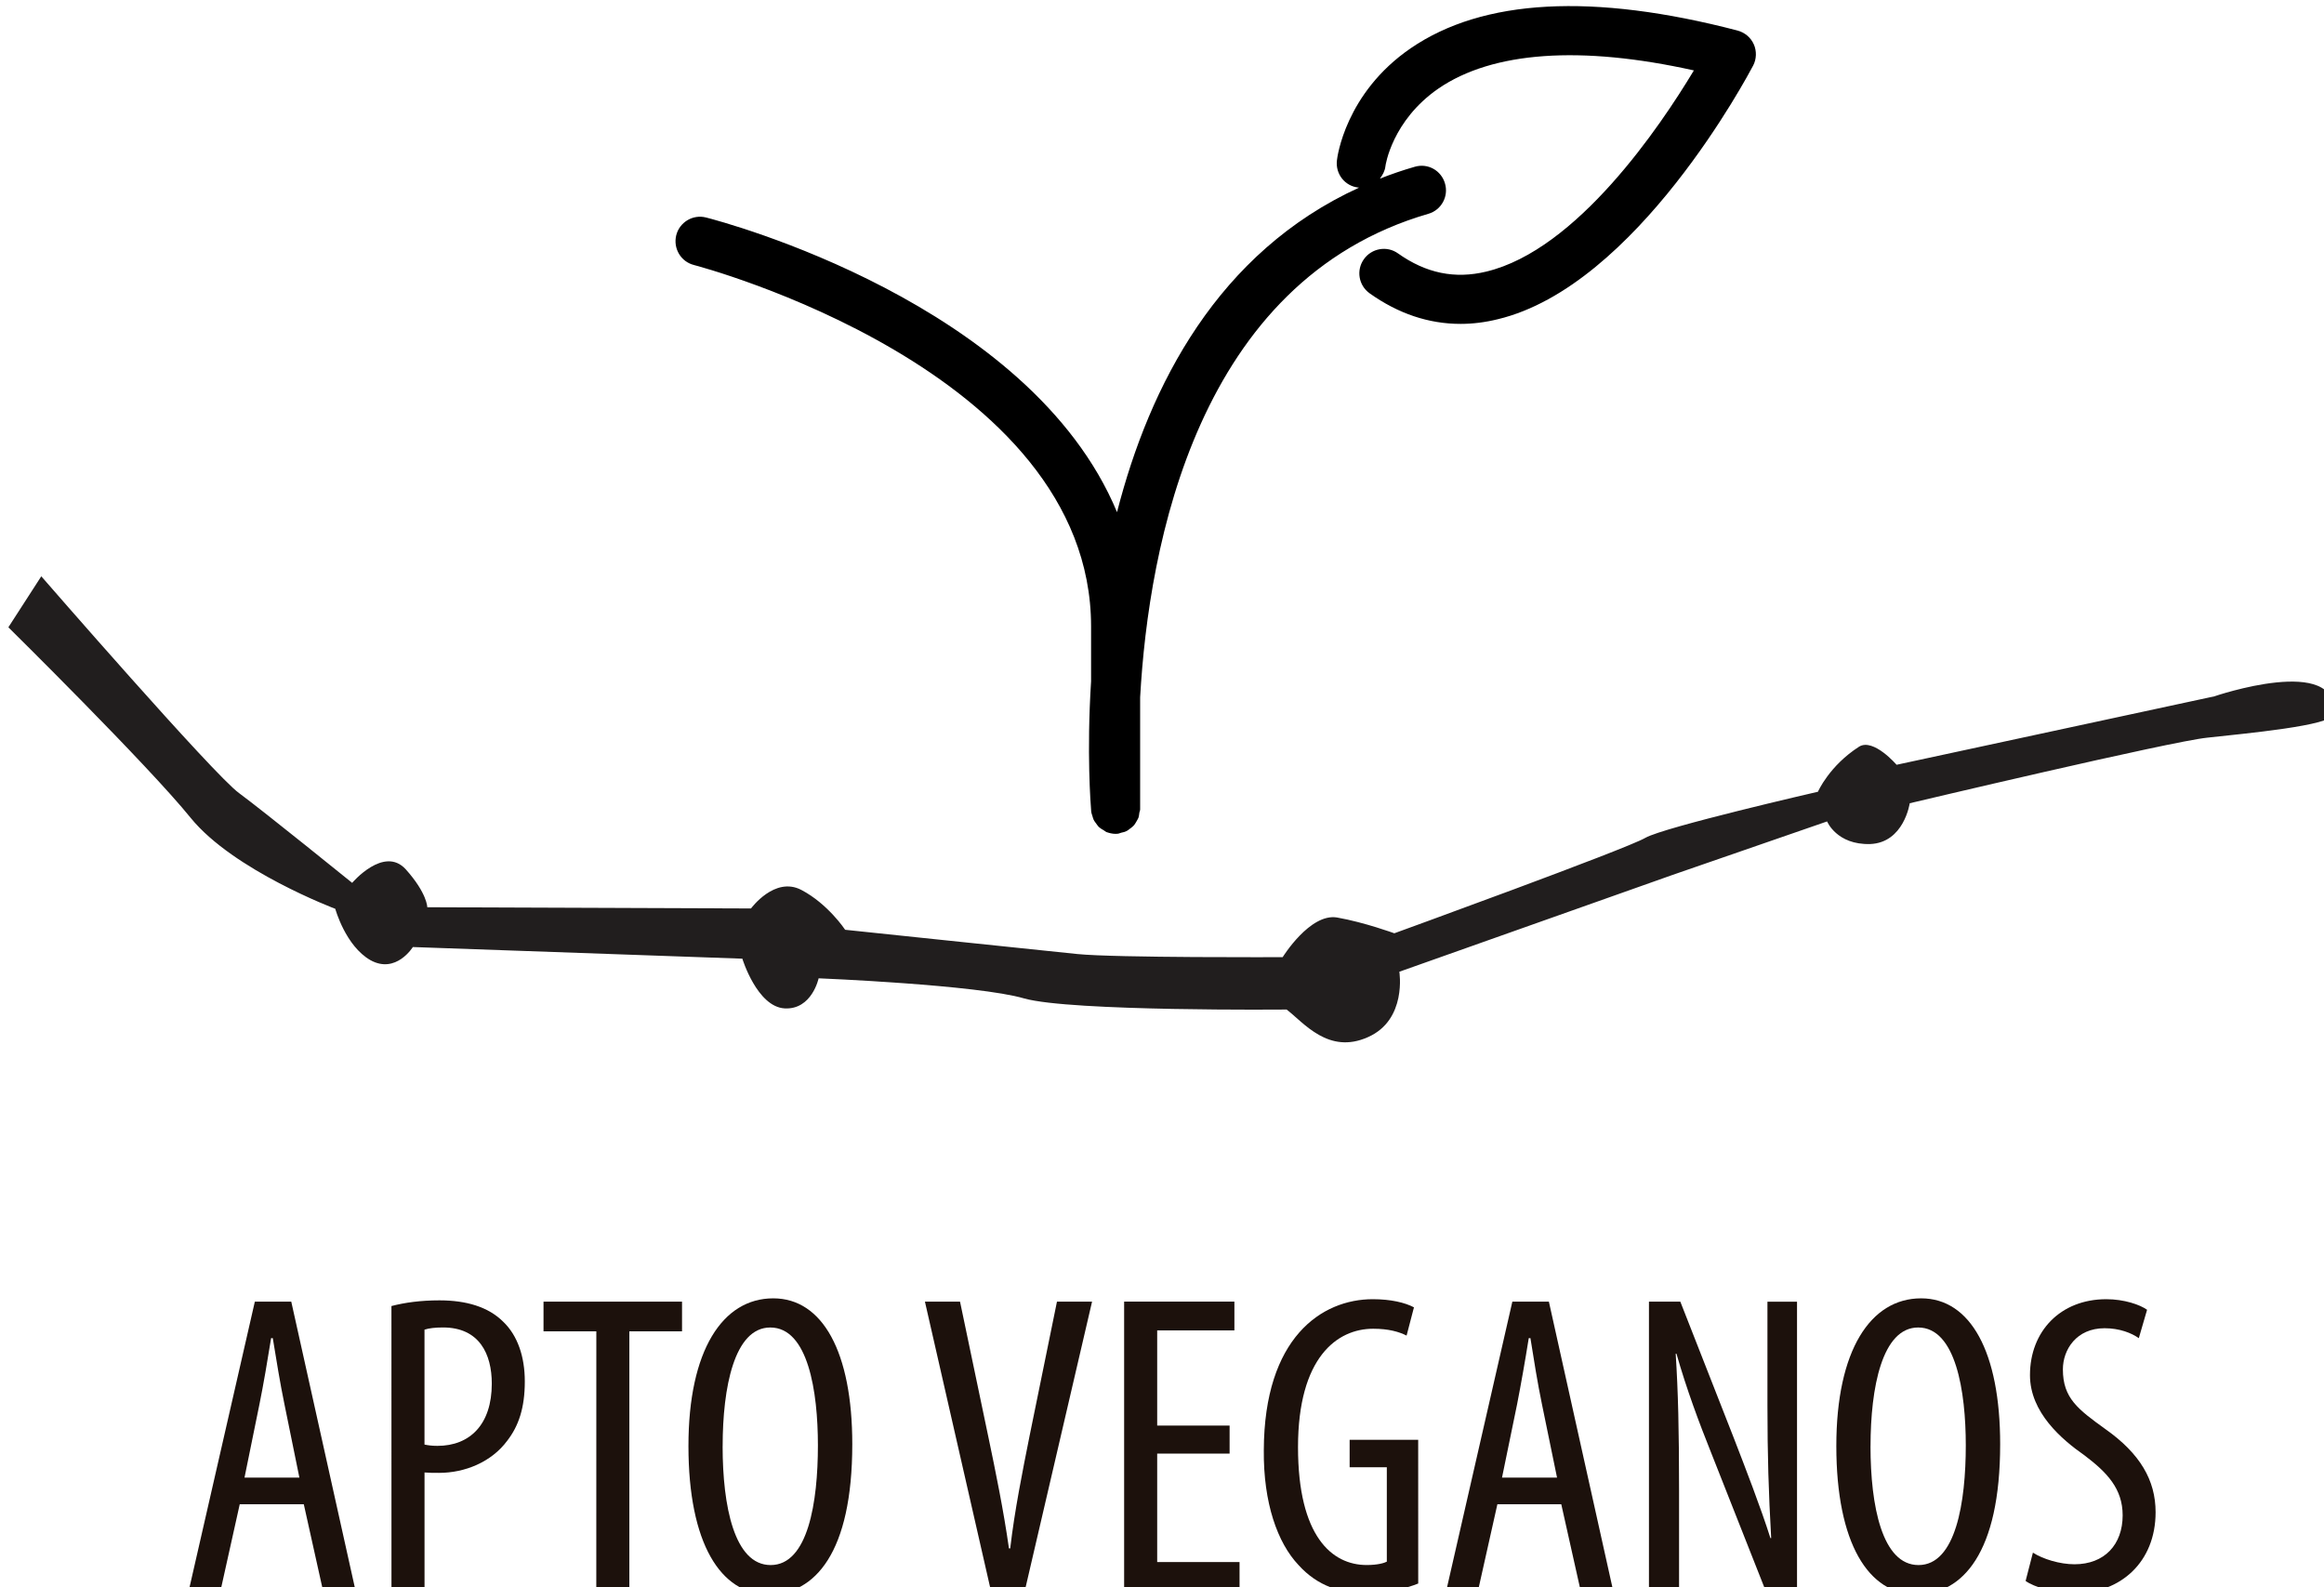
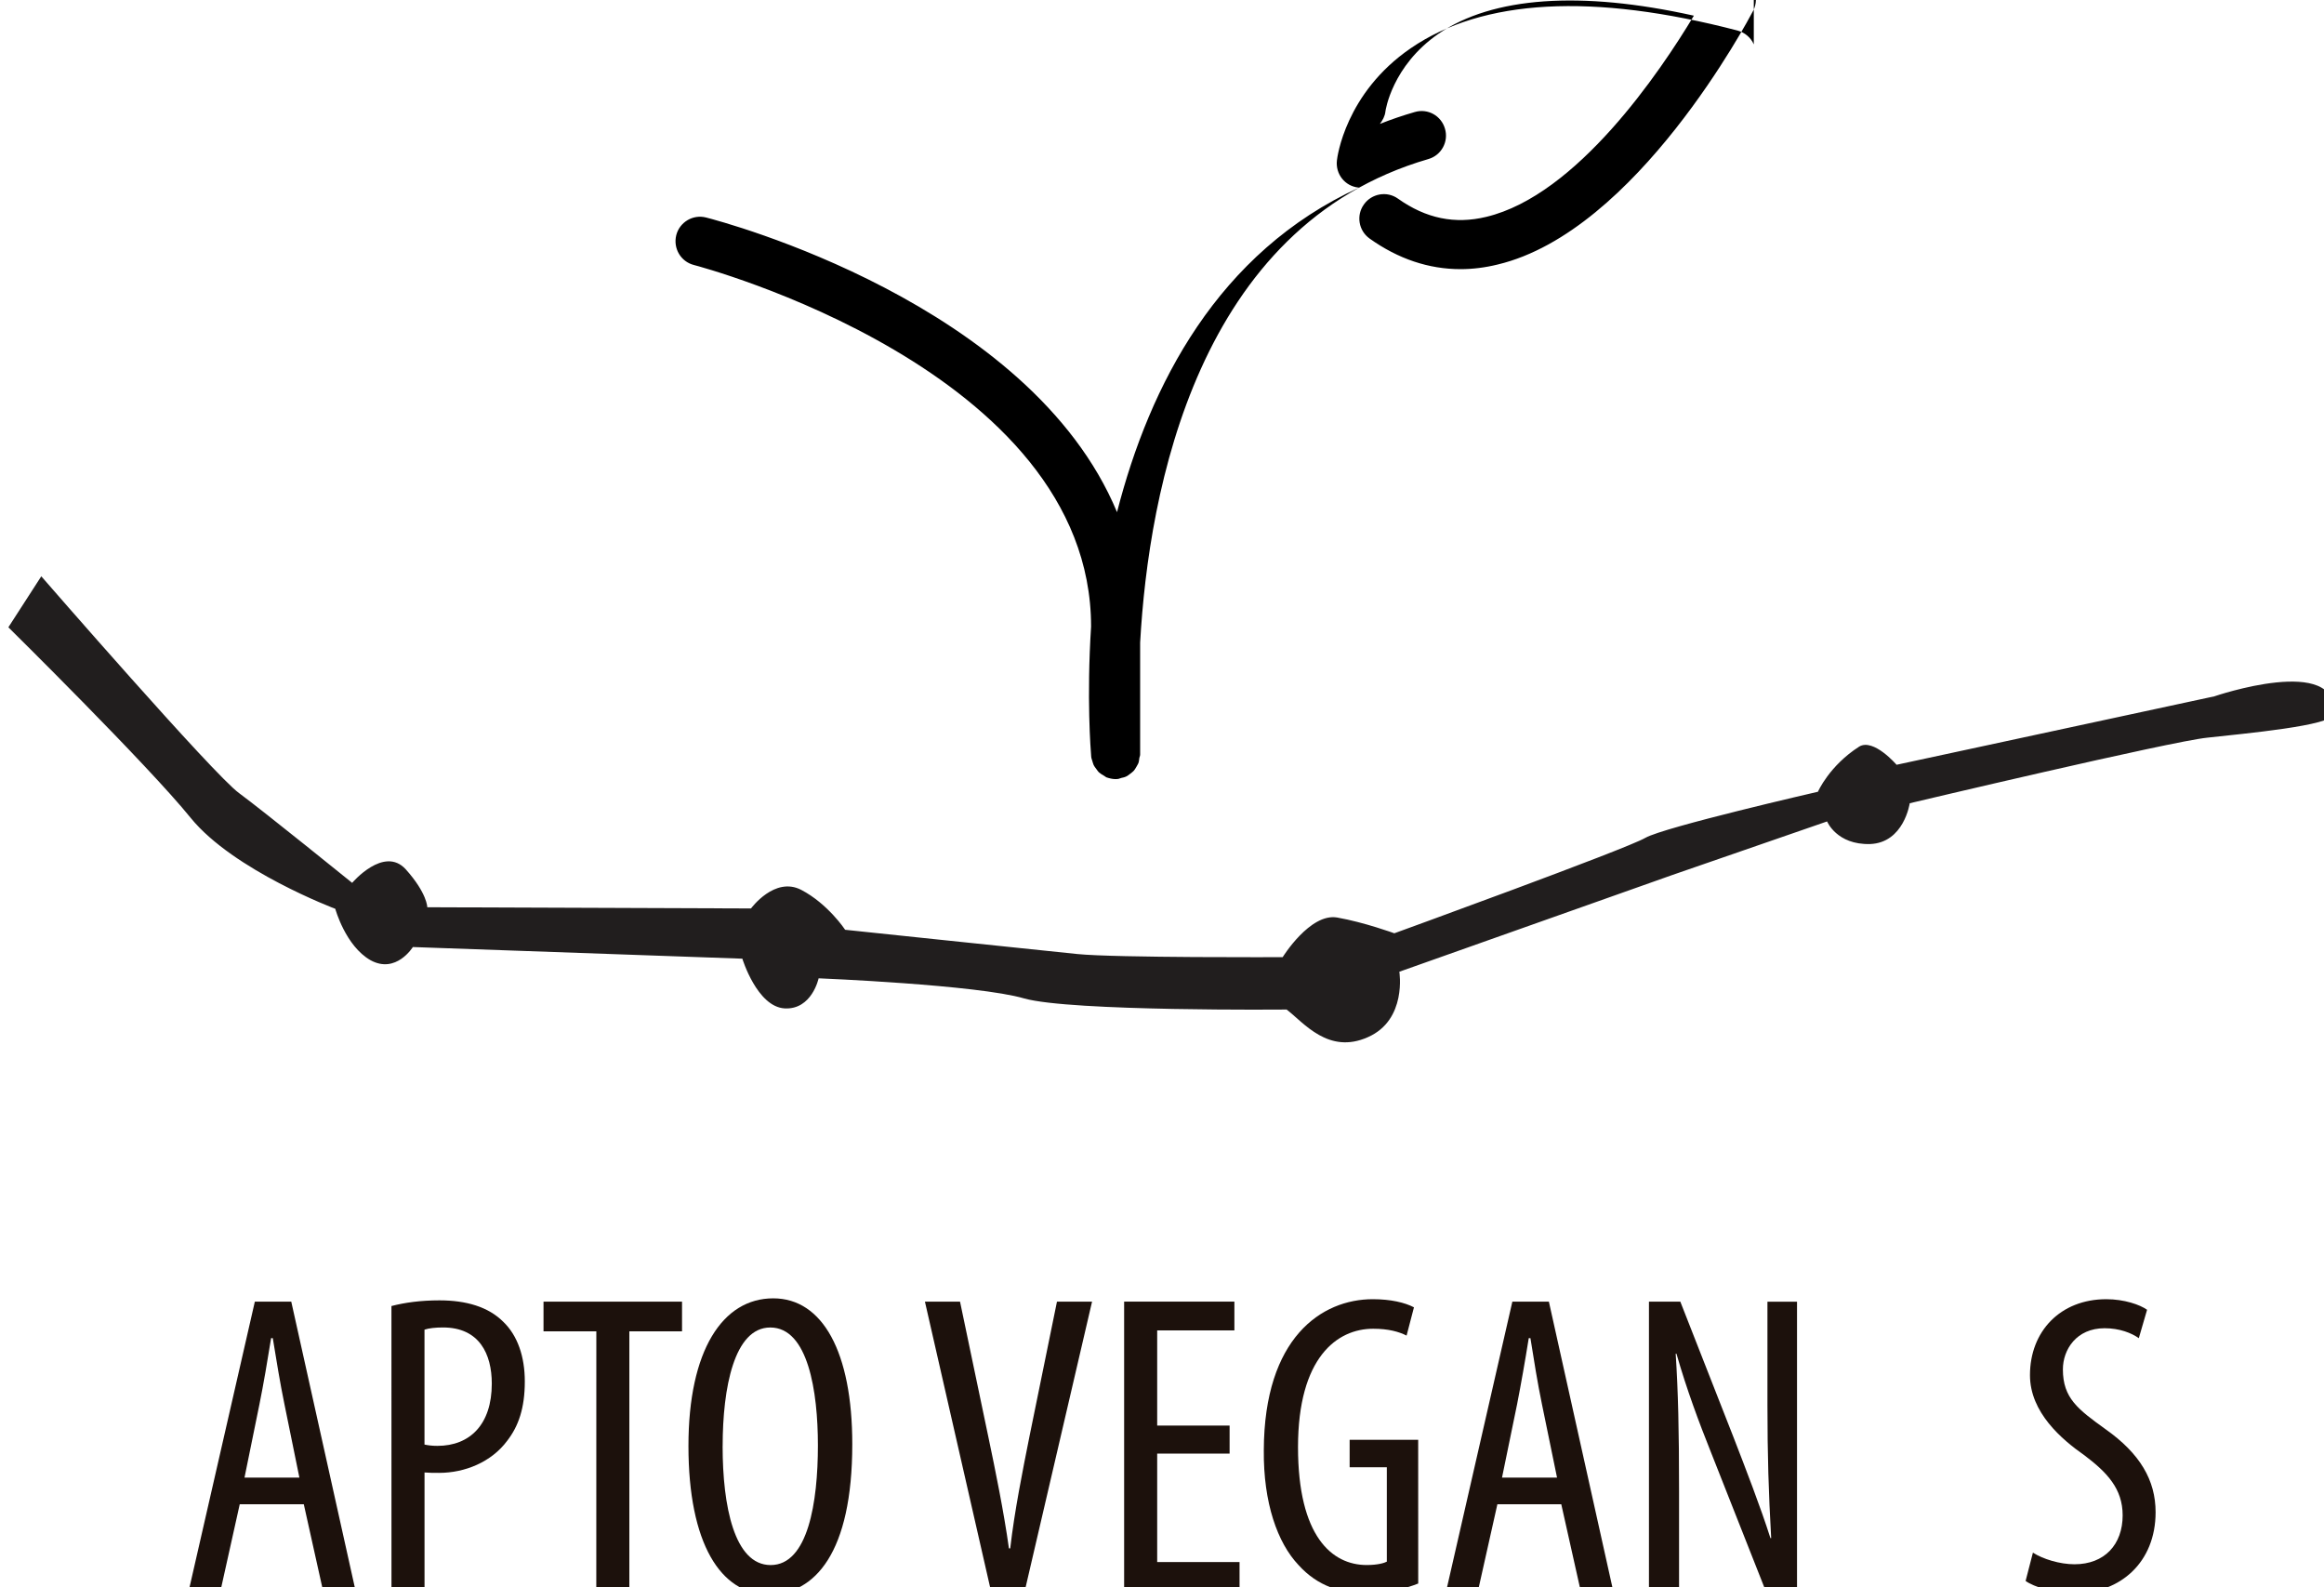
<svg xmlns="http://www.w3.org/2000/svg" width="24.821mm" height="16.95mm" viewBox="0 0 24.821 16.95" version="1.1" id="svg3837">
  <defs id="defs3831" />
  <g id="layer1" transform="translate(-93.423,-139.692)">
    <g id="g3807" transform="matrix(0.353,0,0,0.353,-48.438,35.796)">
-       <path style="fill:#000000;fill-opacity:1;fill-rule:nonzero;stroke:none" d="m 454.935,295.665 c -0.09,-0.207 -0.273,-0.359 -0.492,-0.418 -4.379,-1.141 -7.703,-0.961 -9.887,0.535 -1.984,1.359 -2.227,3.312 -2.234,3.395 -0.047,0.41 0.242,0.777 0.648,0.82 0.008,0.004 0.016,0 0.027,0 -4.277,1.953 -6.344,5.98 -7.328,9.82 -2.637,-6.34 -11.973,-8.797 -12.434,-8.914 -0.398,-0.102 -0.801,0.141 -0.902,0.535 -0.098,0.398 0.137,0.801 0.535,0.902 0.121,0.031 12.016,3.16 12.016,10.938 v 1.656 c -0.137,2.172 -0.012,3.738 0.004,3.938 0.004,0.047 0.023,0.09 0.035,0.133 0.012,0.035 0.019,0.074 0.035,0.109 0.023,0.051 0.059,0.094 0.09,0.137 0.023,0.031 0.043,0.062 0.07,0.09 0.043,0.039 0.094,0.07 0.145,0.098 0.027,0.016 0.055,0.039 0.082,0.055 0.09,0.031 0.184,0.055 0.281,0.055 0.019,0 0.043,0 0.066,-0.004 0.039,-0.004 0.07,-0.023 0.105,-0.031 0.047,-0.012 0.098,-0.019 0.145,-0.043 0.047,-0.019 0.086,-0.055 0.129,-0.086 0.031,-0.027 0.066,-0.047 0.094,-0.078 0.039,-0.039 0.066,-0.09 0.094,-0.137 0.019,-0.035 0.039,-0.066 0.055,-0.102 0.019,-0.051 0.023,-0.105 0.031,-0.164 0.008,-0.031 0.023,-0.062 0.023,-0.098 v -3.387 c 0.258,-4.609 1.738,-12.602 8.723,-14.629 0.391,-0.113 0.617,-0.527 0.5,-0.918 -0.113,-0.391 -0.516,-0.621 -0.914,-0.504 -0.367,0.105 -0.719,0.227 -1.055,0.359 0.082,-0.109 0.152,-0.23 0.168,-0.379 0,-0.016 0.195,-1.375 1.605,-2.348 1.637,-1.121 4.301,-1.309 7.727,-0.547 -1.016,1.691 -3.535,5.43 -6.281,6.086 -0.949,0.23 -1.824,0.051 -2.672,-0.551 -0.332,-0.238 -0.797,-0.156 -1.031,0.176 -0.238,0.332 -0.16,0.793 0.172,1.031 0.867,0.617 1.789,0.926 2.754,0.926 0.363,0 0.746,-0.047 1.125,-0.141 4.199,-1.004 7.582,-7.402 7.727,-7.676 0.102,-0.195 0.109,-0.438 0.019,-0.641" id="path3039" />
+       <path style="fill:#000000;fill-opacity:1;fill-rule:nonzero;stroke:none" d="m 454.935,295.665 c -0.09,-0.207 -0.273,-0.359 -0.492,-0.418 -4.379,-1.141 -7.703,-0.961 -9.887,0.535 -1.984,1.359 -2.227,3.312 -2.234,3.395 -0.047,0.41 0.242,0.777 0.648,0.82 0.008,0.004 0.016,0 0.027,0 -4.277,1.953 -6.344,5.98 -7.328,9.82 -2.637,-6.34 -11.973,-8.797 -12.434,-8.914 -0.398,-0.102 -0.801,0.141 -0.902,0.535 -0.098,0.398 0.137,0.801 0.535,0.902 0.121,0.031 12.016,3.16 12.016,10.938 c -0.137,2.172 -0.012,3.738 0.004,3.938 0.004,0.047 0.023,0.09 0.035,0.133 0.012,0.035 0.019,0.074 0.035,0.109 0.023,0.051 0.059,0.094 0.09,0.137 0.023,0.031 0.043,0.062 0.07,0.09 0.043,0.039 0.094,0.07 0.145,0.098 0.027,0.016 0.055,0.039 0.082,0.055 0.09,0.031 0.184,0.055 0.281,0.055 0.019,0 0.043,0 0.066,-0.004 0.039,-0.004 0.07,-0.023 0.105,-0.031 0.047,-0.012 0.098,-0.019 0.145,-0.043 0.047,-0.019 0.086,-0.055 0.129,-0.086 0.031,-0.027 0.066,-0.047 0.094,-0.078 0.039,-0.039 0.066,-0.09 0.094,-0.137 0.019,-0.035 0.039,-0.066 0.055,-0.102 0.019,-0.051 0.023,-0.105 0.031,-0.164 0.008,-0.031 0.023,-0.062 0.023,-0.098 v -3.387 c 0.258,-4.609 1.738,-12.602 8.723,-14.629 0.391,-0.113 0.617,-0.527 0.5,-0.918 -0.113,-0.391 -0.516,-0.621 -0.914,-0.504 -0.367,0.105 -0.719,0.227 -1.055,0.359 0.082,-0.109 0.152,-0.23 0.168,-0.379 0,-0.016 0.195,-1.375 1.605,-2.348 1.637,-1.121 4.301,-1.309 7.727,-0.547 -1.016,1.691 -3.535,5.43 -6.281,6.086 -0.949,0.23 -1.824,0.051 -2.672,-0.551 -0.332,-0.238 -0.797,-0.156 -1.031,0.176 -0.238,0.332 -0.16,0.793 0.172,1.031 0.867,0.617 1.789,0.926 2.754,0.926 0.363,0 0.746,-0.047 1.125,-0.141 4.199,-1.004 7.582,-7.402 7.727,-7.676 0.102,-0.195 0.109,-0.438 0.019,-0.641" id="path3039" />
      <path style="fill:#211e1e;fill-opacity:1;fill-rule:nonzero;stroke:none" d="m 424.595,321.806 c 0,0 0.715,-0.98 1.52,-0.562 0.809,0.422 1.328,1.207 1.328,1.207 0,0 5.875,0.617 7.027,0.734 1.156,0.117 6.211,0.094 6.211,0.094 0,0 0.828,-1.34 1.648,-1.199 0.824,0.145 1.73,0.477 1.73,0.477 0,0 7.016,-2.547 7.594,-2.887 0.574,-0.328 5.223,-1.395 5.223,-1.395 0,0 0.34,-0.785 1.25,-1.367 0.434,-0.258 1.129,0.551 1.129,0.551 l 9.613,-2.07 c 0,0 3.797,-1.301 3.609,0.539 -0.035,0.348 -2.695,0.586 -3.82,0.711 -1.117,0.113 -9.004,1.984 -9.004,1.984 0,0 -0.172,1.195 -1.199,1.234 -1.012,0.027 -1.301,-0.684 -1.301,-0.684 l -4.684,1.621 -8.258,2.926 c 0,0 0.238,1.457 -0.953,1.98 -1.191,0.531 -1.934,-0.434 -2.457,-0.836 0,0 -6.535,0.062 -7.941,-0.336 -1.41,-0.414 -6.219,-0.609 -6.219,-0.609 0,0 -0.203,0.957 -1.031,0.91 -0.832,-0.051 -1.277,-1.504 -1.277,-1.504 l -9.969,-0.352 c 0,0 -0.508,0.824 -1.281,0.398 -0.758,-0.43 -1.066,-1.555 -1.066,-1.555 0,0 -3.074,-1.156 -4.371,-2.746 -1.293,-1.602 -5.52,-5.77 -5.52,-5.77 l 0.996,-1.543 c 0,0 5.227,6.016 5.984,6.559 0.758,0.559 3.422,2.715 3.422,2.715 0,0 0.961,-1.133 1.621,-0.41 0.652,0.727 0.652,1.148 0.652,1.148 z m 0,0" id="path3041" />
      <path style="fill:#1c110c;fill-opacity:1;fill-rule:nonzero;stroke:none" d="m 410.931,339.025 -0.453,-2.223 c -0.129,-0.621 -0.246,-1.348 -0.352,-1.996 h -0.051 c -0.105,0.66 -0.234,1.414 -0.352,1.996 l -0.453,2.223 z m -1.805,0.805 -0.582,2.617 h -0.961 l 2,-8.746 h 1.102 l 1.945,8.746 h -0.984 l -0.582,-2.617 z m 0,0" id="path3043" />
      <path style="fill:#1c110c;fill-opacity:1;fill-rule:nonzero;stroke:none" d="m 414.716,338.025 c 0.117,0.023 0.223,0.039 0.391,0.039 0.984,0 1.645,-0.648 1.645,-1.883 0,-0.895 -0.375,-1.699 -1.477,-1.699 -0.234,0 -0.43,0.023 -0.559,0.066 z m -1,-4.191 c 0.402,-0.105 0.883,-0.172 1.453,-0.172 0.805,0 1.48,0.195 1.934,0.652 0.43,0.414 0.648,1.051 0.648,1.801 0,0.809 -0.191,1.352 -0.531,1.793 -0.48,0.648 -1.285,0.973 -2.062,0.973 -0.168,0 -0.297,0 -0.441,-0.012 v 3.578 h -1 z m 0,0" id="path3045" />
      <path style="fill:#1c110c;fill-opacity:1;fill-rule:nonzero;stroke:none" d="m 419.915,334.599 h -1.598 v -0.898 h 4.191 v 0.898 h -1.594 v 7.848 h -1 z m 0,0" id="path3047" />
      <path style="fill:#1c110c;fill-opacity:1;fill-rule:nonzero;stroke:none" d="m 423.736,338.076 c 0,1.805 0.352,3.594 1.453,3.594 1.133,0 1.43,-1.906 1.43,-3.621 0,-1.633 -0.297,-3.566 -1.441,-3.566 -1.09,0 -1.441,1.816 -1.441,3.594 m 3.922,-0.062 c 0,3.281 -1.129,4.543 -2.531,4.543 -1.453,0 -2.426,-1.547 -2.426,-4.492 0,-2.895 1.035,-4.465 2.566,-4.465 1.492,0 2.391,1.621 2.391,4.414" id="path3049" />
      <path style="fill:#1c110c;fill-opacity:1;fill-rule:nonzero;stroke:none" d="m 431.853,342.447 -1.996,-8.746 h 1.062 l 0.859,4.102 c 0.207,0.988 0.465,2.246 0.621,3.363 h 0.039 c 0.129,-1.129 0.375,-2.348 0.582,-3.387 l 0.832,-4.078 h 1.062 l -2.035,8.746 z m 0,0" id="path3051" />
      <path style="fill:#1c110c;fill-opacity:1;fill-rule:nonzero;stroke:none" d="m 439.075,338.298 h -2.191 v 3.281 h 2.492 v 0.867 h -3.492 v -8.746 h 3.336 v 0.871 h -2.336 v 2.879 h 2.191 z m 0,0" id="path3053" />
      <path style="fill:#1c110c;fill-opacity:1;fill-rule:nonzero;stroke:none" d="m 444.782,342.228 c -0.379,0.156 -1,0.297 -1.559,0.297 -0.766,0 -1.477,-0.207 -2.062,-0.855 -0.637,-0.672 -1.066,-1.879 -1.051,-3.477 0.012,-3.402 1.75,-4.566 3.297,-4.566 0.543,0 0.973,0.102 1.246,0.246 l -0.223,0.855 c -0.234,-0.117 -0.543,-0.207 -1.012,-0.207 -1.09,0 -2.273,0.867 -2.273,3.582 0,2.699 1.027,3.566 2.078,3.566 0.336,0 0.535,-0.062 0.609,-0.102 v -2.855 h -1.125 v -0.832 h 2.074 z m 0,0" id="path3055" />
      <path style="fill:#1c110c;fill-opacity:1;fill-rule:nonzero;stroke:none" d="m 448.982,339.025 -0.457,-2.223 c -0.129,-0.621 -0.246,-1.348 -0.348,-1.996 h -0.051 c -0.105,0.66 -0.238,1.414 -0.352,1.996 l -0.457,2.223 z m -1.805,0.805 -0.586,2.617 h -0.961 l 2,-8.746 h 1.105 l 1.945,8.746 h -0.984 l -0.586,-2.617 z m 0,0" id="path3057" />
      <path style="fill:#1c110c;fill-opacity:1;fill-rule:nonzero;stroke:none" d="m 451.763,342.447 v -8.746 h 0.949 l 1.609,4.102 c 0.363,0.938 0.816,2.105 1.117,3.051 h 0.023 c -0.078,-1.375 -0.113,-2.504 -0.113,-4.023 v -3.129 h 0.895 v 8.746 h -0.949 l -1.66,-4.203 c -0.352,-0.879 -0.727,-1.879 -1.039,-2.969 h -0.023 c 0.074,1.164 0.102,2.281 0.102,4.152 v 3.02 z m 0,0" id="path3059" />
-       <path style="fill:#1c110c;fill-opacity:1;fill-rule:nonzero;stroke:none" d="m 458.466,338.076 c 0,1.805 0.352,3.594 1.453,3.594 1.129,0 1.43,-1.906 1.43,-3.621 0,-1.633 -0.301,-3.566 -1.441,-3.566 -1.09,0 -1.441,1.816 -1.441,3.594 m 3.922,-0.062 c 0,3.281 -1.133,4.543 -2.531,4.543 -1.453,0 -2.426,-1.547 -2.426,-4.492 0,-2.895 1.035,-4.465 2.566,-4.465 1.492,0 2.391,1.621 2.391,4.414" id="path3061" />
      <path style="fill:#1c110c;fill-opacity:1;fill-rule:nonzero;stroke:none" d="m 463.38,341.294 c 0.301,0.195 0.816,0.352 1.258,0.352 0.91,0 1.457,-0.598 1.457,-1.48 0,-0.805 -0.469,-1.297 -1.156,-1.816 -0.688,-0.48 -1.648,-1.297 -1.648,-2.426 0,-1.324 0.918,-2.297 2.309,-2.297 0.547,0 1.023,0.168 1.234,0.32 l -0.25,0.859 c -0.219,-0.156 -0.582,-0.301 -1.035,-0.301 -0.855,0 -1.262,0.648 -1.262,1.246 0,0.871 0.457,1.207 1.285,1.805 1.051,0.742 1.52,1.547 1.52,2.516 0,1.508 -1.062,2.453 -2.453,2.453 -0.598,0 -1.23,-0.191 -1.48,-0.375 z m 0,0" id="path3063" />
    </g>
  </g>
</svg>